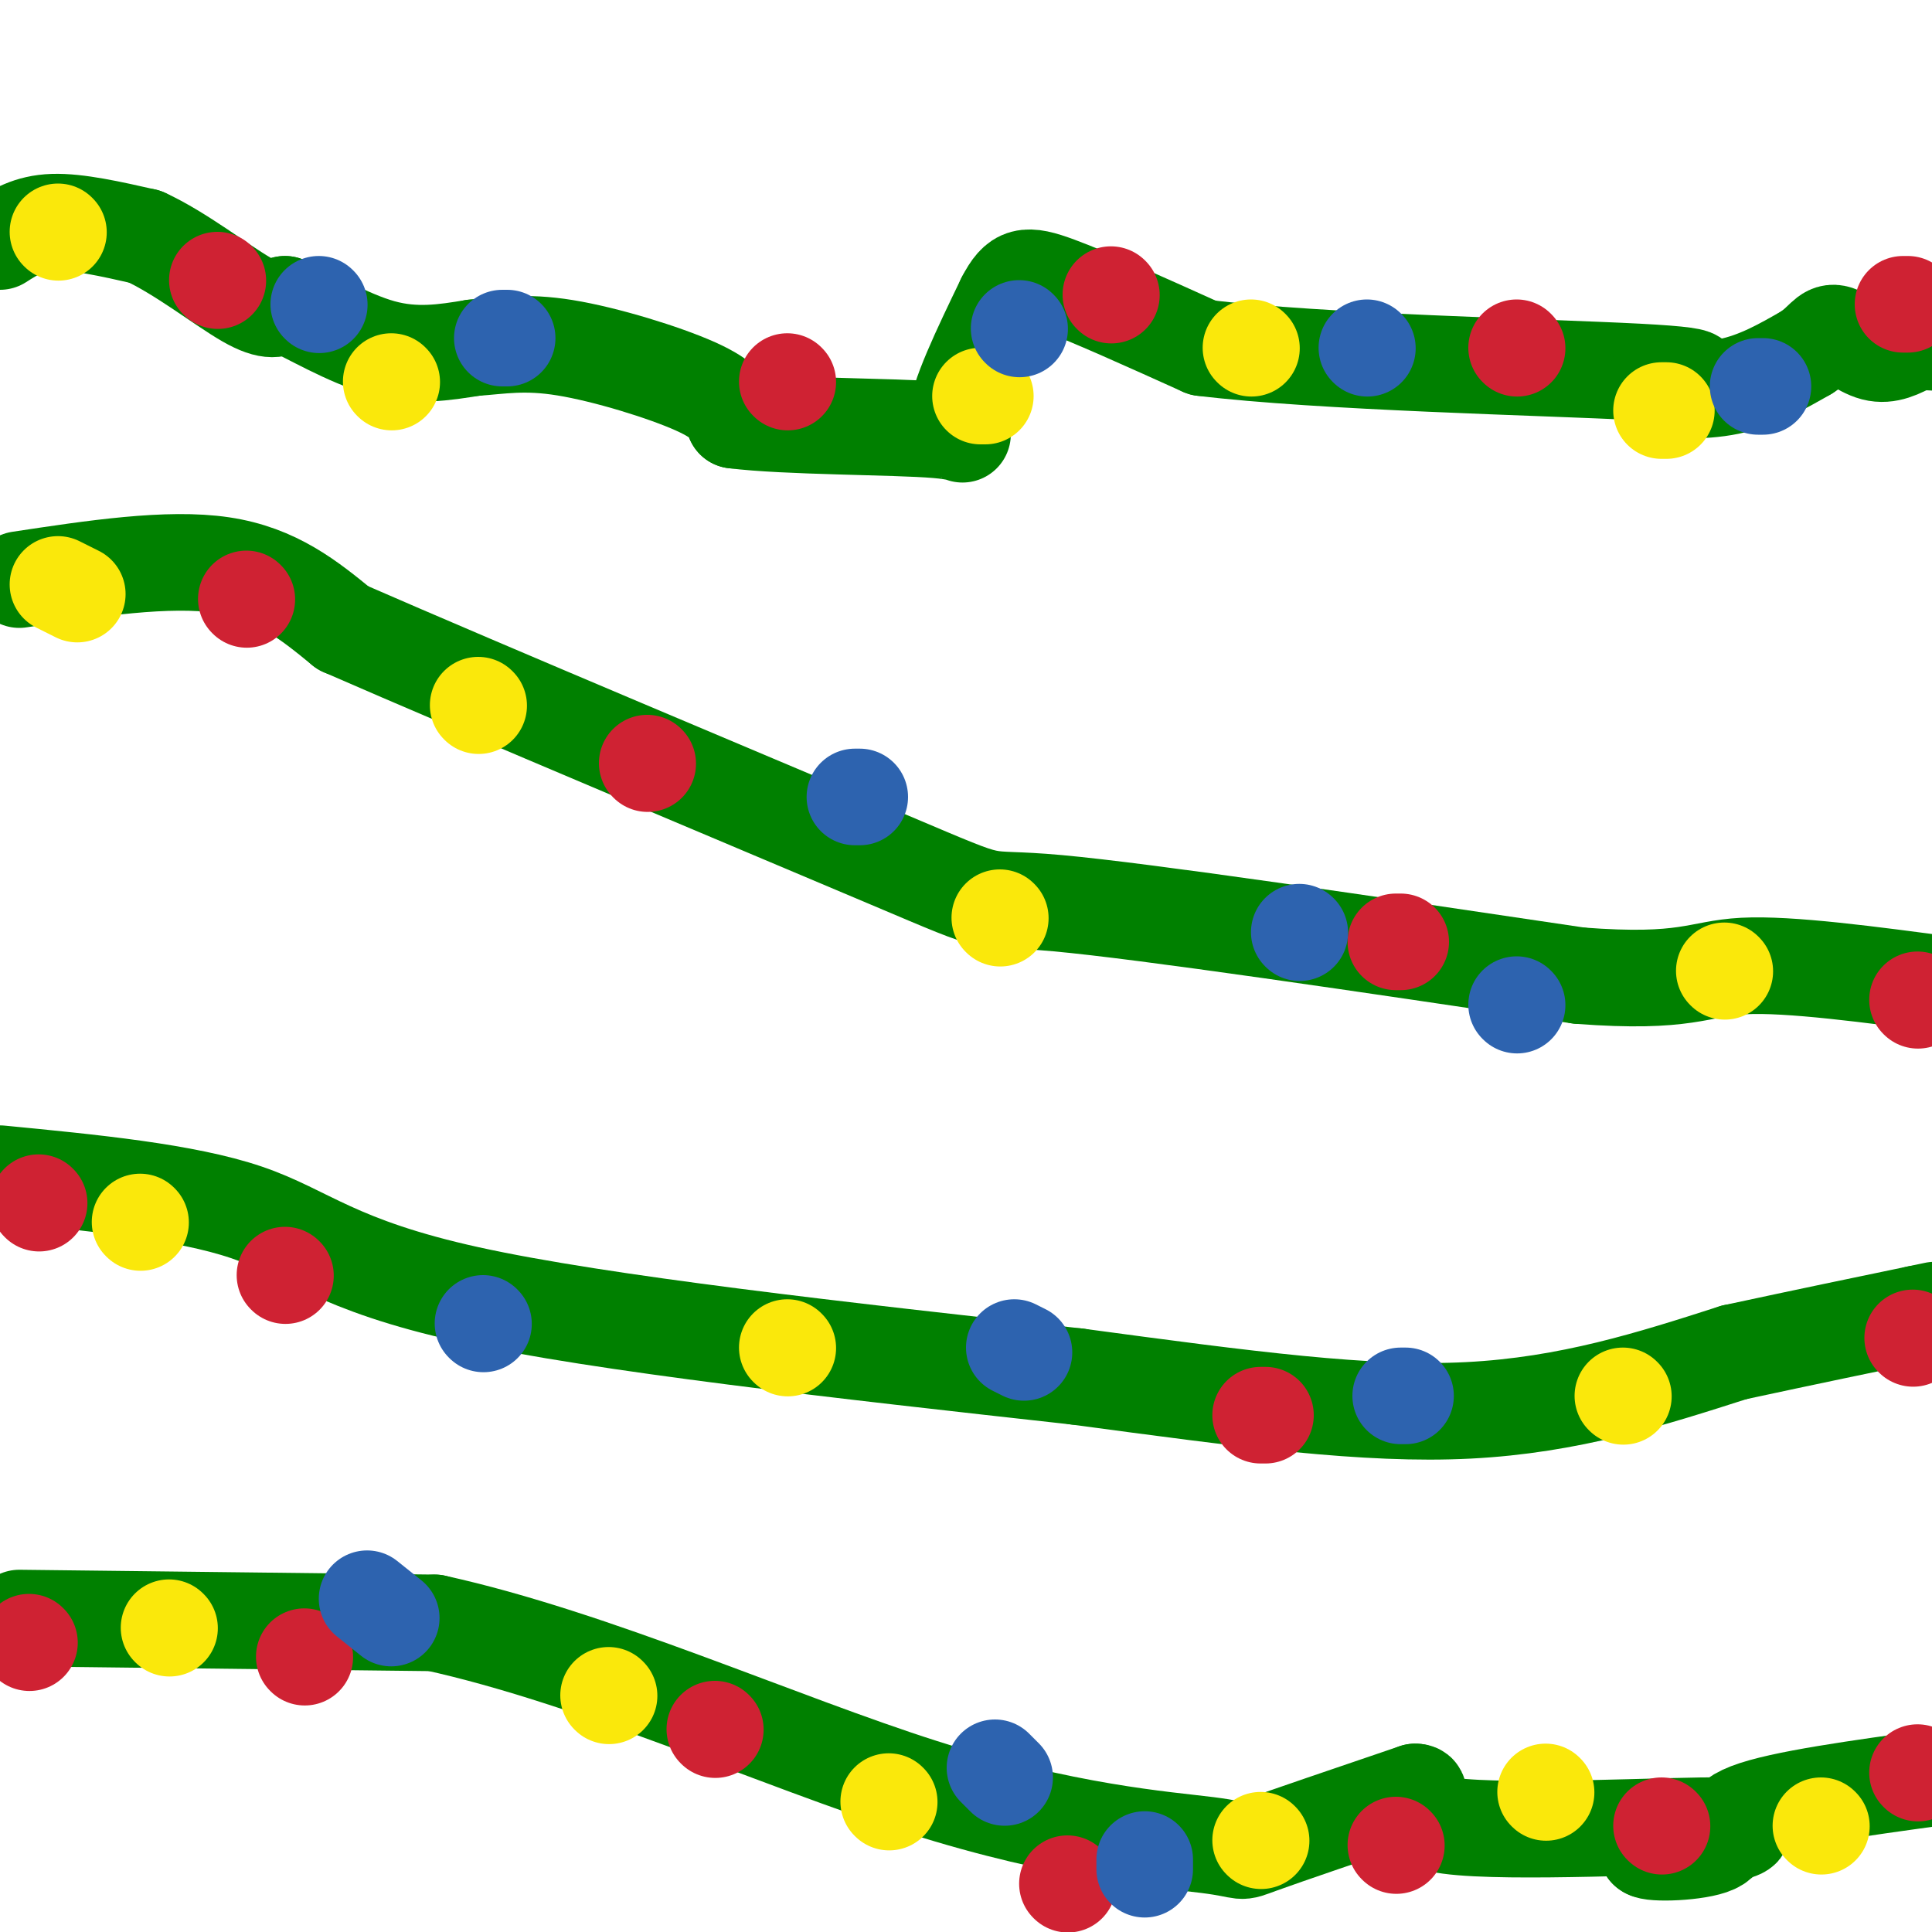
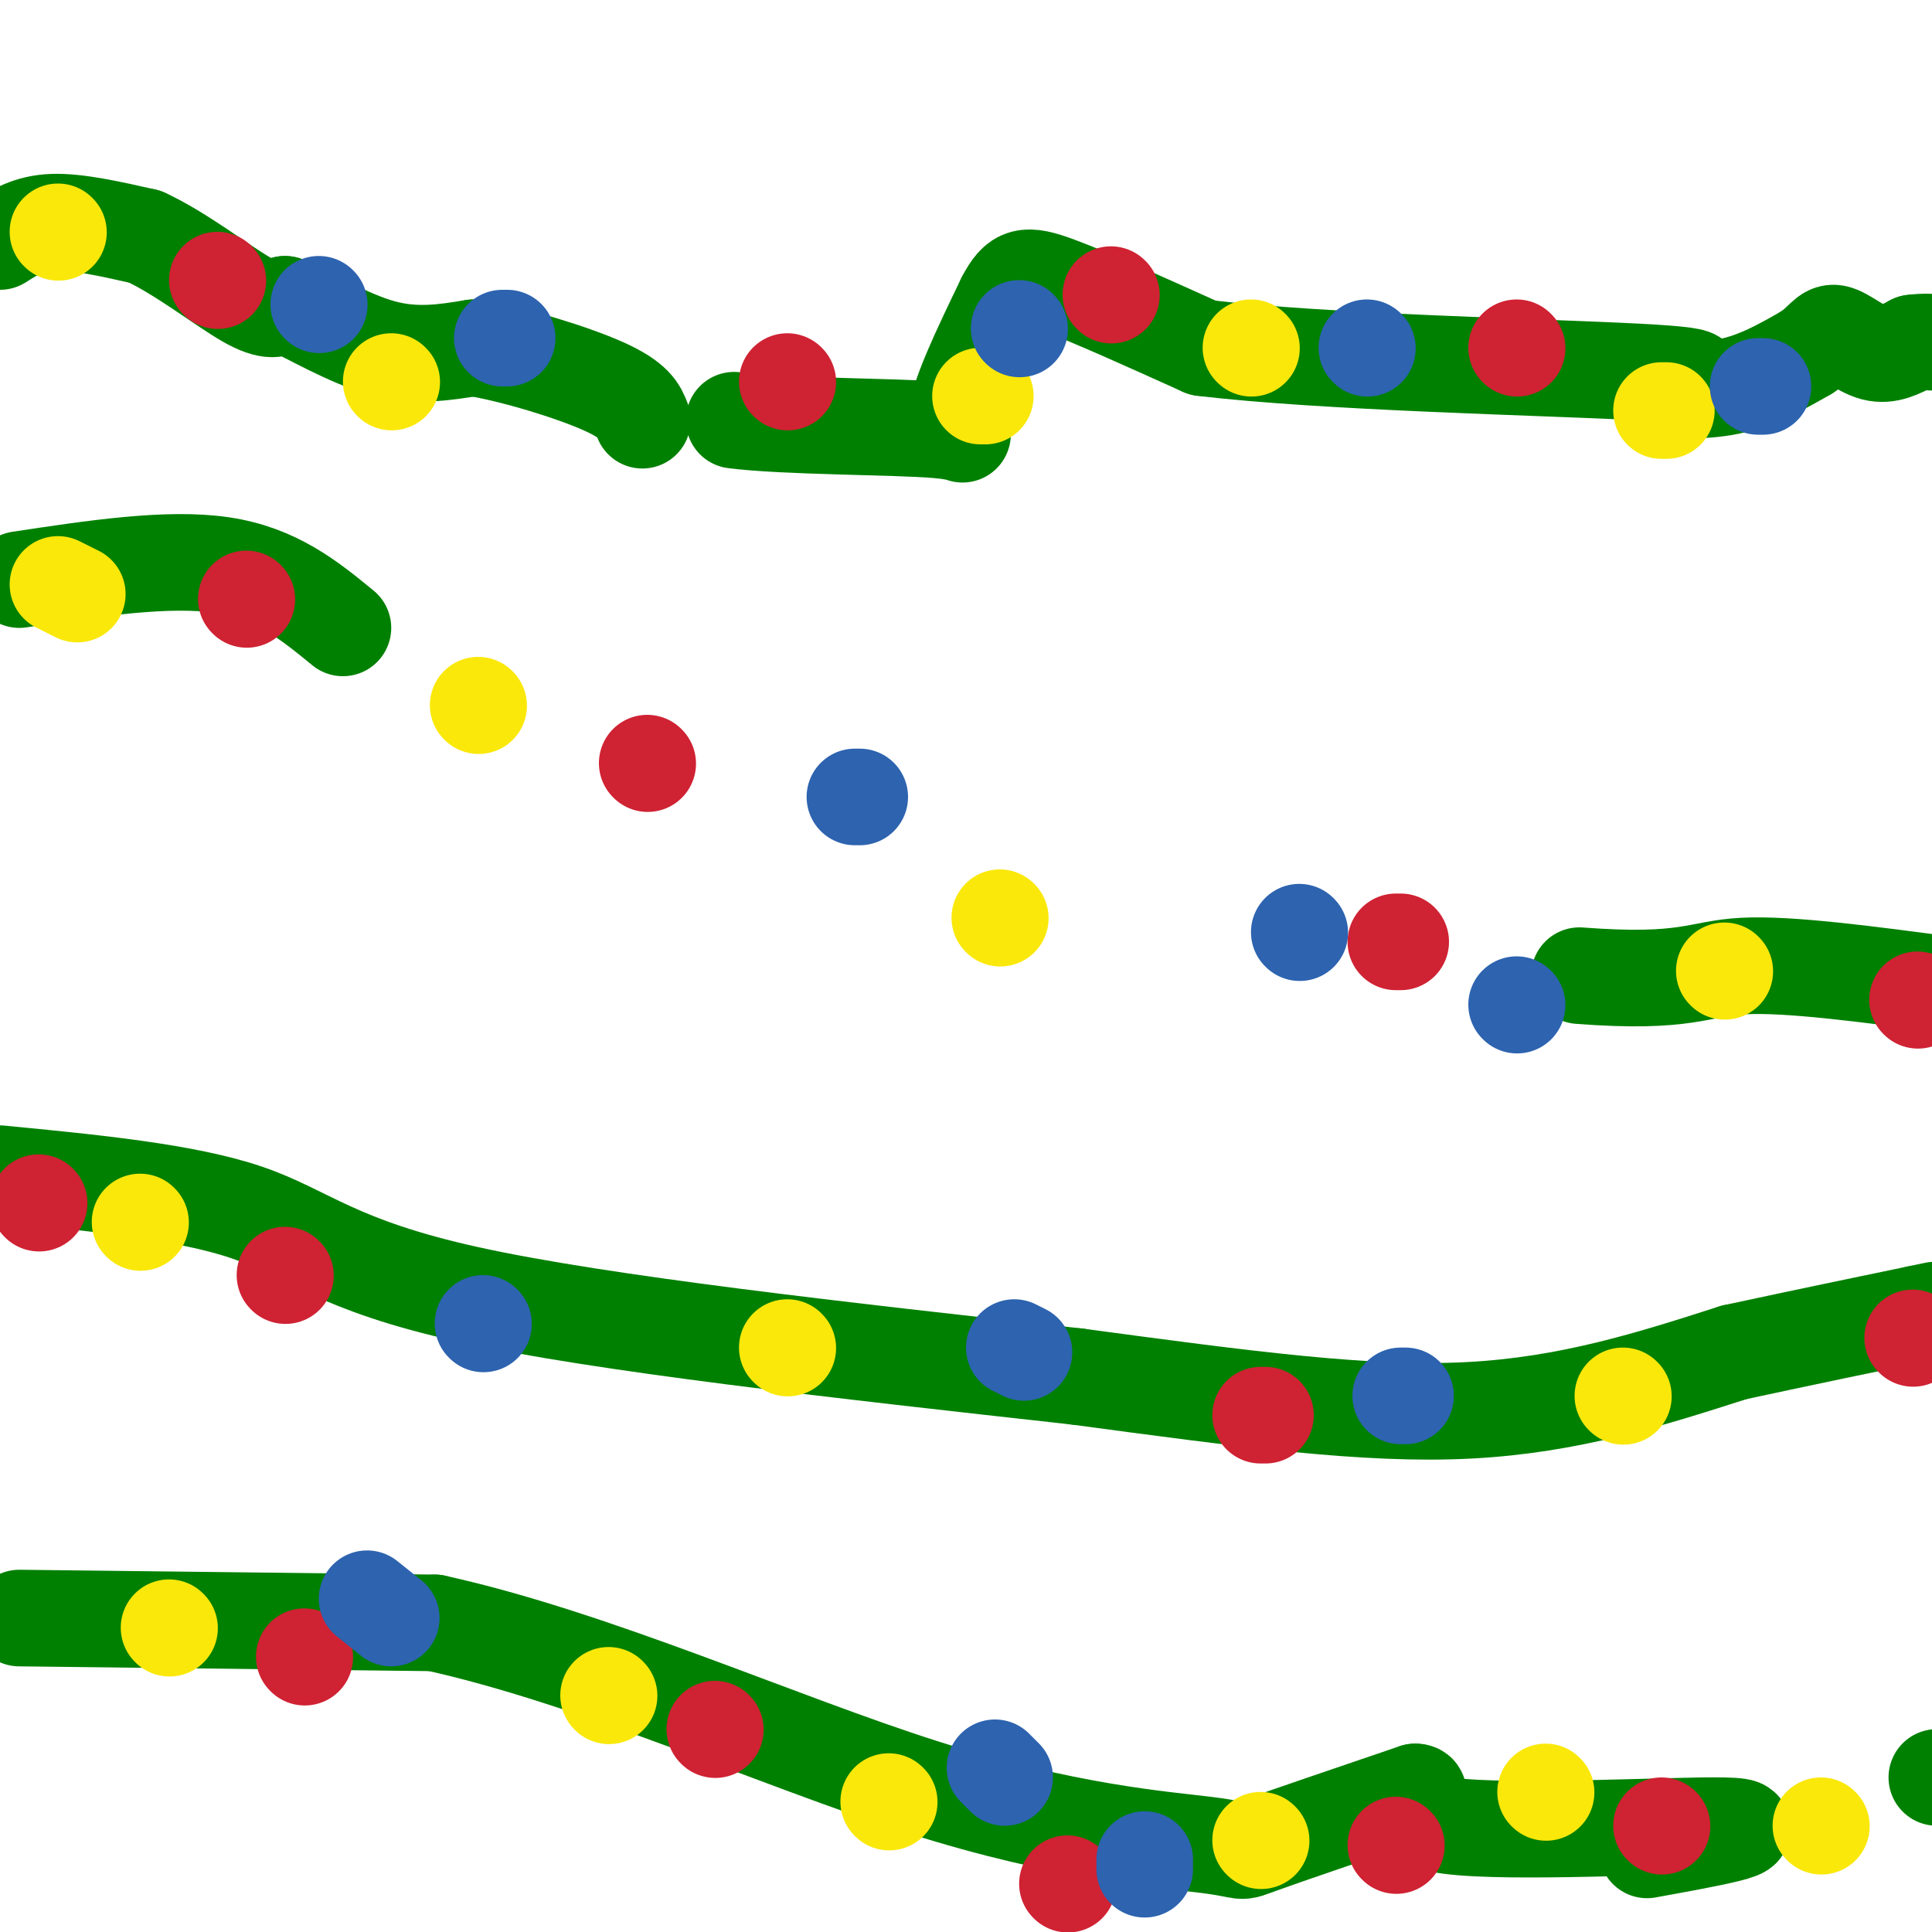
<svg xmlns="http://www.w3.org/2000/svg" viewBox="0 0 400 400" version="1.1">
  <g fill="none" stroke="#008000" stroke-width="20" stroke-linecap="round" stroke-linejoin="round">
    <path d="M0,50c3.000,-1.917 6.000,-3.833 11,-4c5.000,-0.167 12.000,1.417 19,3" />
    <path d="M30,49c7.267,3.311 15.933,10.089 21,13c5.067,2.911 6.533,1.956 8,1" />
    <path d="M59,63c4.844,2.156 12.956,7.044 20,9c7.044,1.956 13.022,0.978 19,0" />
-     <path d="M98,72c5.726,-0.393 10.542,-1.375 19,0c8.458,1.375 20.560,5.107 27,8c6.440,2.893 7.220,4.946 8,7" />
+     <path d="M98,72c8.458,1.375 20.560,5.107 27,8c6.440,2.893 7.220,4.946 8,7" />
    <path d="M152,87c10.619,1.357 33.167,1.250 42,2c8.833,0.750 3.952,2.357 4,-2c0.048,-4.357 5.024,-14.679 10,-25" />
    <path d="M208,62c2.667,-5.133 4.333,-5.467 11,-3c6.667,2.467 18.333,7.733 30,13" />
    <path d="M249,72c24.533,3.000 70.867,4.000 90,5c19.133,1.000 11.067,2.000 3,3" />
    <path d="M342,80c3.311,0.778 10.089,1.222 16,0c5.911,-1.222 10.956,-4.111 16,-7" />
    <path d="M374,73c3.452,-2.250 4.083,-4.375 6,-4c1.917,0.375 5.119,3.250 8,4c2.881,0.750 5.440,-0.625 8,-2" />
    <path d="M396,71c2.333,-0.333 4.167,-0.167 6,0" />
    <path d="M4,120c15.417,-2.333 30.833,-4.667 42,-3c11.167,1.667 18.083,7.333 25,13" />
-     <path d="M71,130c28.631,12.512 87.708,37.292 113,48c25.292,10.708 16.798,7.345 35,9c18.202,1.655 63.101,8.327 108,15" />
    <path d="M327,202c22.444,1.711 24.556,-1.511 34,-2c9.444,-0.489 26.222,1.756 43,4" />
    <path d="M0,243c19.222,1.867 38.444,3.733 51,8c12.556,4.267 18.444,10.933 46,17c27.556,6.067 76.778,11.533 126,17" />
    <path d="M223,285c35.156,4.733 60.044,8.067 81,7c20.956,-1.067 37.978,-6.533 55,-12" />
    <path d="M359,280c15.500,-3.333 26.750,-5.667 38,-8" />
    <path d="M397,272c6.333,-1.333 3.167,-0.667 0,0" />
    <path d="M4,335c0.000,0.000 86.000,1.000 86,1" />
    <path d="M90,336c32.676,7.163 71.367,24.569 101,34c29.633,9.431 50.209,10.885 59,12c8.791,1.115 5.797,1.890 11,0c5.203,-1.890 18.601,-6.445 32,-11" />
    <path d="M293,371c2.952,-0.060 -5.667,5.292 7,7c12.667,1.708 46.619,-0.226 57,0c10.381,0.226 -2.810,2.613 -16,5" />
-     <path d="M341,383c0.738,0.881 10.583,0.583 14,-1c3.417,-1.583 0.405,-4.452 7,-7c6.595,-2.548 22.798,-4.774 39,-7" />
    <path d="M401,368c6.667,-1.167 3.833,-0.583 1,0" />
  </g>
  <g fill="none" stroke="#fae80b" stroke-width="20" stroke-linecap="round" stroke-linejoin="round">
    <path d="M12,48c0.000,0.000 0.100,0.100 0.1,0.1" />
    <path d="M81,79c0.000,0.000 0.100,0.100 0.1,0.1" />
    <path d="M203,82c0.000,0.000 1.000,0.000 1,0" />
    <path d="M259,72c0.000,0.000 0.100,0.100 0.1,0.1" />
    <path d="M345,85c0.000,0.000 -1.000,0.000 -1,0" />
    <path d="M12,121c0.000,0.000 4.000,2.000 4,2" />
    <path d="M99,146c0.000,0.000 0.100,0.100 0.1,0.1" />
    <path d="M207,190c0.000,0.000 0.100,0.100 0.1,0.1" />
    <path d="M357,201c0.000,0.000 0.100,0.100 0.1,0.1" />
    <path d="M29,253c0.000,0.000 0.100,0.100 0.1,0.1" />
    <path d="M163,279c0.000,0.000 0.100,0.100 0.1,0.1" />
    <path d="M336,289c0.000,0.000 0.100,0.100 0.1,0.1" />
    <path d="M35,337c0.000,0.000 0.100,0.100 0.1,0.1" />
    <path d="M126,351c0.000,0.000 0.100,0.100 0.1,0.1" />
    <path d="M184,373c0.000,0.000 0.100,0.100 0.1,0.1" />
    <path d="M261,381c0.000,0.000 0.100,0.100 0.1,0.1" />
    <path d="M320,371c0.000,0.000 0.100,0.100 0.1,0.1" />
    <path d="M377,378c0.000,0.000 0.100,0.100 0.1,0.1" />
  </g>
  <g fill="none" stroke="#cf2233" stroke-width="20" stroke-linecap="round" stroke-linejoin="round">
    <path d="M45,58c0.000,0.000 0.100,0.100 0.1,0.1" />
    <path d="M163,79c0.000,0.000 0.100,0.100 0.1,0.1" />
    <path d="M230,61c0.000,0.000 0.100,0.100 0.1,0.1" />
    <path d="M314,72c0.000,0.000 0.100,0.100 0.1,0.1" />
-     <path d="M395,63c0.000,0.000 -1.000,0.000 -1,0" />
    <path d="M51,124c0.000,0.000 0.100,0.100 0.1,0.1" />
    <path d="M134,158c0.000,0.000 0.100,0.100 0.1,0.1" />
    <path d="M290,195c0.000,0.000 -1.000,0.000 -1,0" />
    <path d="M397,207c0.000,0.000 0.100,0.100 0.1,0.1" />
    <path d="M8,249c0.000,0.000 0.100,0.100 0.1,0.1" />
    <path d="M59,264c0.000,0.000 0.100,0.100 0.1,0.1" />
    <path d="M262,293c0.000,0.000 -1.000,0.000 -1,0" />
    <path d="M396,277c0.000,0.000 0.100,0.100 0.1,0.1" />
-     <path d="M6,340c0.000,0.000 0.100,0.100 0.1,0.1" />
    <path d="M63,343c0.000,0.000 0.100,0.100 0.1,0.1" />
    <path d="M148,358c0.000,0.000 0.100,0.100 0.1,0.1" />
    <path d="M221,390c0.000,0.000 0.100,0.100 0.1,0.1" />
    <path d="M289,382c0.000,0.000 0.100,0.100 0.1,0.1" />
    <path d="M344,378c0.000,0.000 0.100,0.100 0.1,0.1" />
-     <path d="M397,367c0.000,0.000 0.100,0.100 0.1,0.1" />
  </g>
  <g fill="none" stroke="#2d63af" stroke-width="20" stroke-linecap="round" stroke-linejoin="round">
    <path d="M66,63c0.000,0.000 0.100,0.100 0.1,0.1" />
    <path d="M104,70c0.000,0.000 1.000,0.000 1,0" />
    <path d="M211,68c0.000,0.000 0.100,0.100 0.1,0.1" />
    <path d="M283,72c0.000,0.000 0.100,0.100 0.1,0.1" />
    <path d="M365,80c0.000,0.000 -1.000,0.000 -1,0" />
    <path d="M177,165c0.000,0.000 1.000,0.000 1,0" />
    <path d="M269,193c0.000,0.000 0.100,0.100 0.1,0.1" />
    <path d="M314,208c0.000,0.000 0.100,0.100 0.1,0.1" />
    <path d="M100,274c0.000,0.000 0.100,0.100 0.1,0.1" />
    <path d="M210,279c0.000,0.000 2.000,1.000 2,1" />
    <path d="M291,289c0.000,0.000 -1.000,0.000 -1,0" />
    <path d="M76,331c0.000,0.000 5.000,4.000 5,4" />
    <path d="M208,368c0.000,0.000 -2.000,-2.000 -2,-2" />
    <path d="M237,385c0.000,0.000 0.000,2.000 0,2" />
  </g>
</svg>